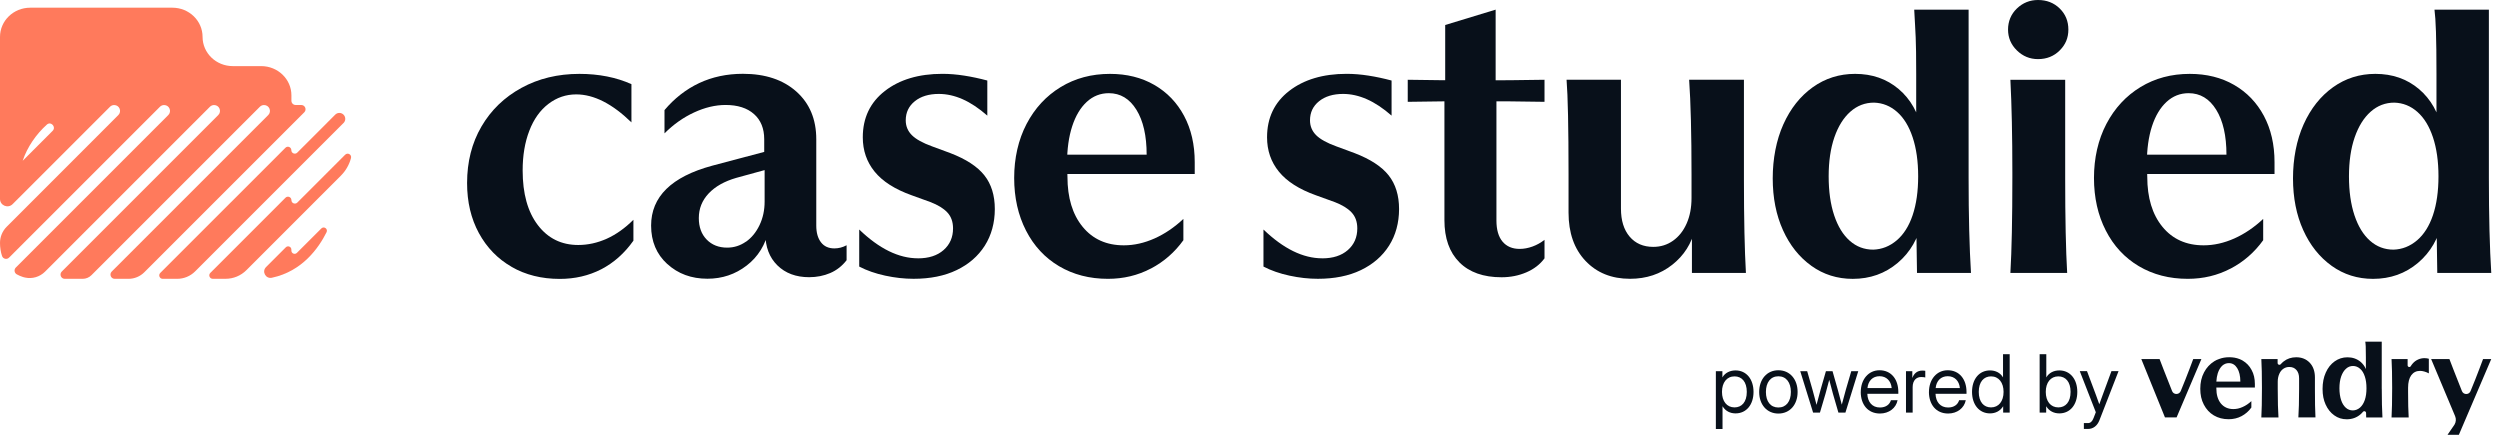
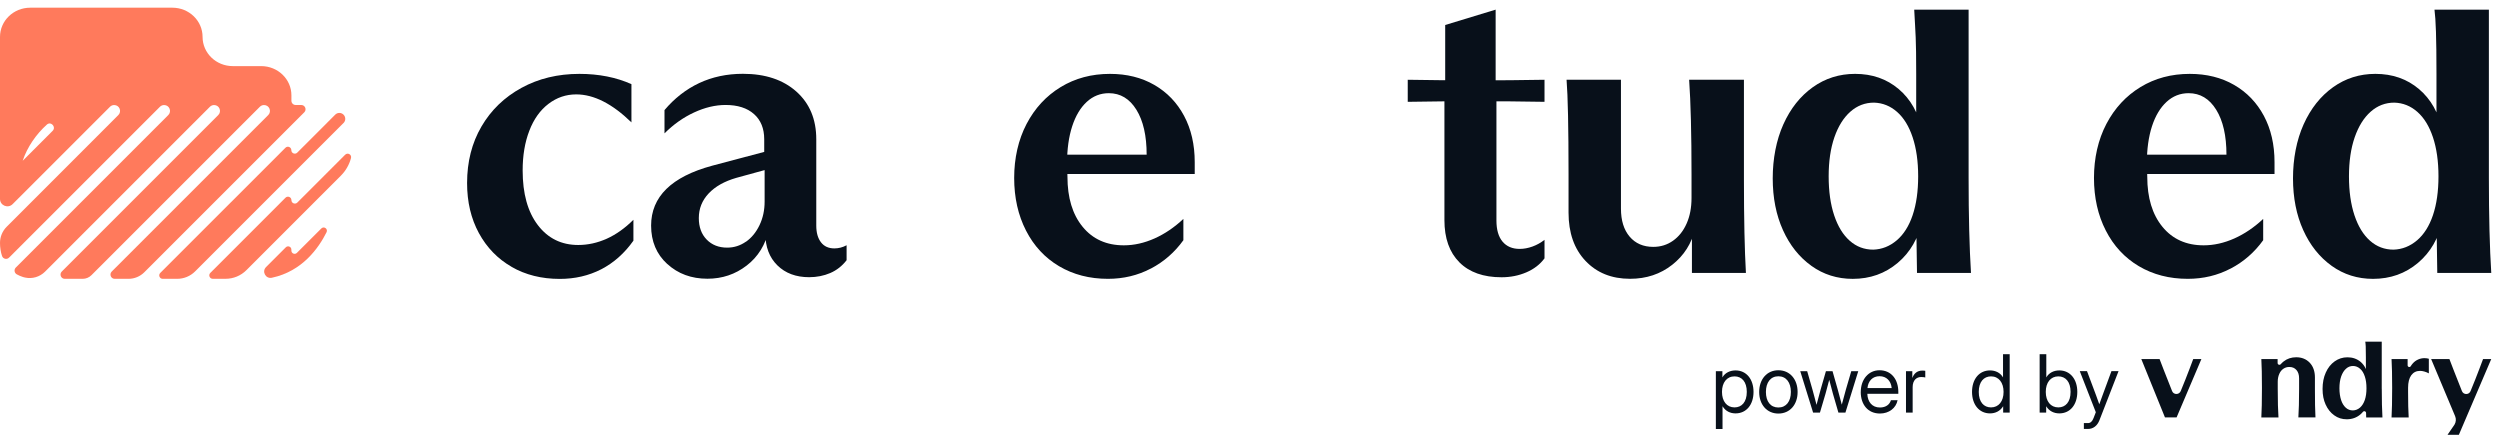
<svg xmlns="http://www.w3.org/2000/svg" width="230" height="40" viewBox="0 0 230 40" fill="none">
  <g clip-path="url(#clip0_242_1208)">
    <path d="M47.068 24.547C45.786 23.811 44.782 22.776 44.059 21.446C43.335 20.116 42.972 18.582 42.972 16.842C42.972 14.883 43.412 13.15 44.296 11.637C45.177 10.126 46.405 8.943 47.976 8.084C49.547 7.225 51.323 6.797 53.307 6.797C54.2 6.797 55.047 6.877 55.844 7.034C56.642 7.191 57.39 7.428 58.092 7.742V11.259C56.328 9.543 54.634 8.684 53.014 8.684C52.072 8.684 51.219 8.974 50.458 9.556C49.697 10.135 49.109 10.957 48.7 12.023C48.287 13.088 48.084 14.307 48.084 15.684C48.084 17.812 48.549 19.487 49.479 20.707C50.409 21.929 51.65 22.539 53.196 22.539C54.089 22.539 54.966 22.345 55.826 21.96C56.682 21.572 57.498 20.993 58.274 20.22V22.142C57.452 23.303 56.466 24.177 55.318 24.772C54.169 25.363 52.894 25.659 51.493 25.659C49.824 25.659 48.349 25.289 47.068 24.553V24.547Z" fill="#08101A" />
    <path d="M61.39 24.291C60.398 23.386 59.902 22.206 59.902 20.756C59.902 18.098 61.775 16.26 65.522 15.244L70.308 13.975V12.814C70.308 11.822 69.994 11.049 69.366 10.492C68.737 9.935 67.866 9.657 66.754 9.657C65.812 9.657 64.845 9.888 63.853 10.347C62.862 10.806 61.956 11.447 61.134 12.269V10.129C62.052 9.042 63.117 8.213 64.325 7.643C65.532 7.077 66.874 6.79 68.35 6.79C70.403 6.79 72.042 7.335 73.264 8.423C74.484 9.51 75.097 10.972 75.097 12.811V20.753C75.097 21.406 75.242 21.92 75.531 22.293C75.82 22.669 76.233 22.853 76.763 22.853C77.151 22.853 77.523 22.758 77.887 22.564V23.94C77.474 24.473 76.975 24.864 76.381 25.12C75.79 25.372 75.143 25.502 74.441 25.502C73.231 25.502 72.257 25.138 71.521 24.415C70.782 23.688 70.416 22.724 70.416 21.514V20.861L70.742 21.113C70.428 22.515 69.745 23.623 68.694 24.43C67.644 25.24 66.44 25.643 65.085 25.643C63.61 25.643 62.378 25.191 61.387 24.282L61.39 24.291ZM68.624 22.244C69.144 21.88 69.56 21.372 69.874 20.719C70.188 20.066 70.345 19.343 70.345 18.542V14.588L71.035 15.459L67.734 16.365C66.647 16.679 65.8 17.156 65.196 17.797C64.593 18.437 64.291 19.192 64.291 20.063C64.291 20.885 64.531 21.544 65.014 22.04C65.498 22.536 66.126 22.782 66.899 22.782C67.527 22.782 68.1 22.601 68.621 22.237L68.624 22.244Z" fill="#08101A" />
-     <path d="M84.452 23.768C85.444 23.768 86.229 23.515 86.808 23.007C87.387 22.499 87.68 21.834 87.68 21.012C87.68 20.408 87.504 19.918 87.153 19.543C86.802 19.167 86.275 18.847 85.576 18.582L83.874 17.966C82.325 17.412 81.191 16.685 80.464 15.789C79.738 14.896 79.377 13.842 79.377 12.632C79.377 10.843 80.055 9.423 81.407 8.37C82.762 7.32 84.526 6.793 86.701 6.793C87.353 6.793 88.025 6.849 88.711 6.957C89.401 7.064 90.106 7.215 90.833 7.409V10.637C90.06 9.959 89.303 9.457 88.567 9.131C87.828 8.804 87.098 8.641 86.374 8.641C85.456 8.641 84.717 8.866 84.163 9.313C83.606 9.759 83.328 10.347 83.328 11.071C83.328 11.604 83.516 12.056 83.889 12.432C84.265 12.808 84.887 13.153 85.755 13.467L87.424 14.083C88.875 14.64 89.922 15.321 90.562 16.131C91.203 16.941 91.523 17.975 91.523 19.232C91.523 20.488 91.215 21.637 90.599 22.604C89.983 23.571 89.118 24.319 88.006 24.852C86.894 25.385 85.576 25.649 84.052 25.649C83.205 25.649 82.337 25.554 81.441 25.36C80.544 25.166 79.747 24.889 79.048 24.525V21.116C80.883 22.881 82.685 23.765 84.452 23.765V23.768Z" fill="#08101A" />
    <path d="M105.868 24.71C104.67 25.338 103.361 25.652 101.933 25.652C100.239 25.652 98.742 25.264 97.436 24.491C96.131 23.718 95.115 22.625 94.391 21.209C93.667 19.795 93.304 18.181 93.304 16.368C93.304 14.554 93.686 12.851 94.446 11.4C95.207 9.95 96.254 8.82 97.584 8.01C98.915 7.2 100.424 6.797 102.117 6.797C103.663 6.797 105.024 7.135 106.198 7.813C107.371 8.49 108.283 9.439 108.935 10.658C109.588 11.881 109.915 13.3 109.915 14.92V16.007H97.369V14.23H106.906L105.492 15.392V14.23C105.492 12.491 105.178 11.111 104.55 10.098C103.922 9.082 103.075 8.573 102.013 8.573C101.24 8.573 100.562 8.838 99.983 9.371C99.404 9.904 98.955 10.652 98.641 11.619C98.326 12.586 98.169 13.722 98.169 15.028L98.206 16.26C98.206 18.194 98.671 19.73 99.601 20.864C100.531 22 101.794 22.57 103.392 22.57C104.335 22.57 105.277 22.357 106.222 21.936C107.165 21.514 108.048 20.913 108.871 20.14V22.099C108.073 23.21 107.075 24.082 105.877 24.71H105.868Z" fill="#08101A" />
-     <path d="M121.644 23.768C122.635 23.768 123.421 23.515 124 23.007C124.579 22.499 124.871 21.834 124.871 21.012C124.871 20.408 124.696 19.918 124.345 19.543C123.994 19.167 123.467 18.847 122.768 18.582L121.065 17.966C119.516 17.412 118.383 16.685 117.656 15.789C116.929 14.896 116.569 13.842 116.569 12.632C116.569 10.843 117.246 9.423 118.598 8.37C119.953 7.32 121.718 6.793 123.892 6.793C124.545 6.793 125.216 6.849 125.903 6.957C126.593 7.064 127.298 7.215 128.025 7.409V10.637C127.252 9.959 126.494 9.457 125.758 9.131C125.019 8.804 124.289 8.641 123.565 8.641C122.648 8.641 121.909 8.866 121.354 9.313C120.797 9.759 120.52 10.347 120.52 11.071C120.52 11.604 120.708 12.056 121.08 12.432C121.456 12.808 122.078 13.153 122.946 13.467L124.616 14.083C126.066 14.64 127.113 15.321 127.754 16.131C128.394 16.941 128.714 17.975 128.714 19.232C128.714 20.488 128.406 21.637 127.791 22.604C127.175 23.571 126.309 24.319 125.198 24.852C124.086 25.385 122.768 25.649 121.243 25.649C120.397 25.649 119.528 25.554 118.632 25.36C117.736 25.166 116.938 24.889 116.239 24.525V21.116C118.075 22.881 119.876 23.765 121.644 23.765V23.768Z" fill="#08101A" />
    <path d="M142.095 7.338V9.368C137.937 9.294 133.743 9.294 129.512 9.368V7.338C133.743 7.412 137.937 7.412 142.095 7.338ZM134.263 24.131C133.346 23.213 132.887 21.92 132.887 20.251V8.429H137.672V20.288C137.672 21.135 137.86 21.781 138.233 22.228C138.609 22.674 139.132 22.899 139.81 22.899C140.195 22.899 140.589 22.825 140.989 22.681C141.389 22.536 141.756 22.33 142.095 22.065V23.768C141.682 24.325 141.128 24.753 140.426 25.055C139.723 25.357 138.963 25.508 138.141 25.508C136.471 25.508 135.178 25.049 134.26 24.131H134.263ZM132.958 2.3L137.599 0.887V7.887H132.958V2.3Z" fill="#08101A" />
    <path d="M160.624 25.107H155.657V20.611L155.946 21.046C155.632 22.401 154.93 23.506 153.843 24.362C152.756 25.218 151.463 25.649 149.963 25.649C148.272 25.649 146.905 25.101 145.864 23.999C144.823 22.899 144.306 21.418 144.306 19.555V16.075C144.306 11.724 144.244 8.811 144.124 7.335H149.128V19.195C149.128 20.282 149.393 21.141 149.926 21.769C150.459 22.397 151.182 22.712 152.103 22.712C152.781 22.712 153.384 22.524 153.917 22.148C154.45 21.772 154.865 21.249 155.167 20.571C155.469 19.894 155.62 19.108 155.62 18.215V16.075C155.62 12.327 155.546 9.414 155.401 7.335H160.442V16.546C160.442 20.149 160.504 23.001 160.624 25.104V25.107Z" fill="#08101A" />
    <path d="M166.645 24.454C165.533 23.657 164.661 22.564 164.033 21.172C163.405 19.783 163.091 18.194 163.091 16.405C163.091 14.615 163.417 12.888 164.07 11.437C164.723 9.987 165.622 8.851 166.771 8.028C167.92 7.206 169.219 6.796 170.67 6.796C172.24 6.796 173.577 7.261 174.676 8.191C175.775 9.121 176.496 10.396 176.835 12.016L176.29 12.38V6.796C176.29 3.437 176.228 3.206 176.108 0.887H181.112V16.371C181.112 19.875 181.186 22.788 181.331 25.11H176.364L176.29 20.106L176.835 20.288C176.496 21.908 175.748 23.207 174.587 24.187C173.426 25.166 172.049 25.655 170.454 25.655C169.028 25.655 167.759 25.255 166.648 24.458L166.645 24.454ZM174.494 22.117C175.135 21.572 175.625 20.799 175.963 19.795C176.302 18.791 176.471 17.602 176.471 16.223C176.471 14.843 176.302 13.648 175.963 12.632C175.625 11.616 175.147 10.837 174.531 10.295C173.915 9.753 173.207 9.466 172.409 9.442C171.587 9.442 170.86 9.719 170.232 10.276C169.604 10.834 169.114 11.619 168.763 12.632C168.412 13.648 168.237 14.843 168.237 16.223C168.237 17.602 168.406 18.797 168.745 19.814C169.084 20.83 169.561 21.609 170.177 22.151C170.793 22.696 171.513 22.967 172.336 22.967C173.133 22.942 173.854 22.659 174.494 22.114V22.117Z" fill="#08101A" />
-     <path d="M185.556 4.641C185.011 4.108 184.74 3.468 184.74 2.719C184.74 1.971 185.011 1.3 185.556 0.779C186.101 0.259 186.748 0 187.496 0C188.294 0 188.959 0.259 189.492 0.779C190.025 1.3 190.29 1.946 190.29 2.719C190.29 3.492 190.025 4.111 189.492 4.641C188.959 5.174 188.294 5.438 187.496 5.438C186.748 5.438 186.101 5.174 185.556 4.641ZM185.137 16.371V15.863C185.137 12.527 185.076 9.685 184.956 7.342H189.997V16.371C189.997 20.119 190.059 23.032 190.179 25.11H184.956C185.076 23.032 185.137 20.119 185.137 16.371Z" fill="#08101A" />
    <path d="M205.21 24.71C204.012 25.338 202.703 25.652 201.274 25.652C199.581 25.652 198.084 25.264 196.778 24.491C195.473 23.718 194.456 22.625 193.733 21.209C193.009 19.795 192.646 18.181 192.646 16.368C192.646 14.554 193.027 12.851 193.788 11.4C194.549 9.95 195.596 8.82 196.926 8.01C198.256 7.2 199.765 6.797 201.459 6.797C203.005 6.797 204.366 7.135 205.539 7.813C206.713 8.49 207.624 9.439 208.277 10.658C208.93 11.881 209.256 13.3 209.256 14.92V16.007H196.71V14.23H206.248L204.834 15.392V14.23C204.834 12.491 204.52 11.111 203.892 10.098C203.264 9.082 202.417 8.573 201.354 8.573C200.581 8.573 199.904 8.838 199.325 9.371C198.746 9.904 198.296 10.652 197.982 11.619C197.668 12.586 197.511 13.722 197.511 15.028L197.548 16.26C197.548 18.194 198.013 19.73 198.943 20.864C199.873 22 201.136 22.57 202.734 22.57C203.676 22.57 204.619 22.357 205.564 21.936C206.506 21.514 207.39 20.913 208.213 20.14V22.099C207.415 23.21 206.417 24.082 205.219 24.71H205.21Z" fill="#08101A" />
    <path d="M214.51 24.454C213.398 23.657 212.527 22.564 211.898 21.172C211.27 19.783 210.956 18.194 210.956 16.405C210.956 14.615 211.282 12.888 211.935 11.437C212.588 9.987 213.487 8.851 214.636 8.028C215.785 7.206 217.084 6.796 218.535 6.796C220.105 6.796 221.442 7.261 222.541 8.191C223.641 9.121 224.361 10.396 224.7 12.016L224.155 12.38V6.796C224.155 3.437 224.093 1.814 223.973 0.887H228.977V16.371C228.977 19.875 229.051 22.788 229.196 25.11H224.229L224.155 20.106L224.7 20.288C224.361 21.908 223.613 23.207 222.452 24.187C221.291 25.166 219.914 25.655 218.319 25.655C216.893 25.655 215.625 25.255 214.513 24.458L214.51 24.454ZM222.363 22.117C223.003 21.572 223.493 20.799 223.832 19.795C224.17 18.791 224.34 17.602 224.34 16.223C224.34 14.843 224.17 13.648 223.832 12.632C223.493 11.616 223.015 10.837 222.4 10.295C221.784 9.75 221.075 9.466 220.278 9.442C219.456 9.442 218.729 9.719 218.101 10.276C217.472 10.834 216.983 11.619 216.632 12.632C216.281 13.648 216.105 14.843 216.105 16.223C216.105 17.602 216.274 18.797 216.613 19.814C216.952 20.83 217.429 21.609 218.045 22.151C218.661 22.696 219.382 22.967 220.204 22.967C221.001 22.942 221.722 22.659 222.363 22.114V22.117Z" fill="#08101A" />
    <path d="M201.776 33.034C201.665 33.33 201.555 33.622 201.444 33.918C201.207 34.549 200.933 35.236 200.625 35.981C200.477 36.335 199.975 36.335 199.833 35.981L199.051 33.998C198.915 33.641 198.792 33.324 198.681 33.034H197L199.177 38.402H200.246L202.528 33.034H201.773H201.776Z" fill="#08101A" />
    <path d="M228.441 33.034C228.331 33.33 228.22 33.622 228.109 33.918C227.872 34.549 227.598 35.239 227.287 35.987C227.142 36.342 226.637 36.335 226.498 35.981L225.716 33.998C225.581 33.641 225.457 33.324 225.346 33.034H223.665L225.87 38.285C225.978 38.537 225.956 38.827 225.815 39.064L225.171 40.003H226.215L229.193 33.037H228.438L228.441 33.034Z" fill="#08101A" />
-     <path d="M207.448 35.652V35.319C207.448 34.836 207.35 34.404 207.147 34.038C206.95 33.662 206.676 33.382 206.324 33.173C206.232 33.117 206.134 33.074 206.029 33.031C205.746 32.92 205.434 32.865 205.09 32.865C204.745 32.865 204.44 32.92 204.15 33.031C203.996 33.08 203.855 33.148 203.716 33.234C203.319 33.481 202.999 33.822 202.771 34.26C202.537 34.7 202.426 35.199 202.426 35.763C202.426 36.326 202.53 36.8 202.752 37.222C202.974 37.65 203.279 37.983 203.673 38.217C204.067 38.451 204.52 38.568 205.034 38.568C205.462 38.568 205.863 38.476 206.223 38.285C206.58 38.094 206.885 37.832 207.125 37.493V36.905C206.873 37.139 206.611 37.315 206.321 37.444C206.038 37.573 205.758 37.635 205.468 37.635C204.991 37.635 204.603 37.462 204.32 37.121C204.043 36.776 203.904 36.317 203.904 35.729V35.655H207.442L207.448 35.652ZM204.039 34.328C204.138 34.032 204.273 33.807 204.443 33.647C204.621 33.487 204.825 33.407 205.056 33.407C205.382 33.407 205.632 33.561 205.822 33.866C206.013 34.173 206.112 34.589 206.112 35.11H203.904C203.922 34.814 203.966 34.552 204.039 34.324V34.328Z" fill="#08101A" />
    <path d="M211.446 38.402H213.023C212.986 37.777 212.973 36.893 212.973 35.763V34.731C212.973 34.161 212.813 33.705 212.496 33.37C212.176 33.037 211.76 32.868 211.252 32.868C210.805 32.868 210.417 32.997 210.094 33.253C209.998 33.33 209.909 33.413 209.832 33.502C209.731 33.619 209.54 33.551 209.54 33.398V33.034H208.043C208.08 33.672 208.098 34.531 208.098 35.612V35.766C208.098 36.896 208.08 37.777 208.043 38.405H209.62C209.577 37.78 209.552 36.896 209.552 35.766V35.11C209.552 34.845 209.601 34.608 209.694 34.398C209.78 34.195 209.909 34.035 210.069 33.927C210.229 33.816 210.414 33.761 210.614 33.761C210.898 33.761 211.11 33.853 211.276 34.044C211.437 34.229 211.517 34.484 211.517 34.811V35.769C211.517 36.899 211.492 37.78 211.449 38.408L211.446 38.402Z" fill="#08101A" />
    <path d="M219.12 35.763V31.433H217.605C217.642 31.698 217.661 31.855 217.661 32.868V33.955C217.55 33.69 217.384 33.471 217.177 33.293C216.838 33.01 216.435 32.871 215.964 32.871C215.53 32.871 215.135 33 214.787 33.247C214.436 33.499 214.169 33.835 213.971 34.278C213.774 34.712 213.676 35.218 213.676 35.781C213.676 36.345 213.768 36.8 213.959 37.222C214.15 37.638 214.412 37.971 214.751 38.211C215.089 38.457 215.468 38.574 215.899 38.574C216.383 38.574 216.802 38.426 217.149 38.134C217.236 38.06 217.316 37.98 217.387 37.894C217.485 37.773 217.676 37.838 217.679 37.992L217.688 38.408H219.185C219.142 37.709 219.123 36.831 219.123 35.769L219.12 35.763ZM217.122 37.499C216.925 37.666 216.712 37.752 216.466 37.758C216.219 37.758 216.001 37.678 215.816 37.512C215.631 37.345 215.483 37.114 215.382 36.806C215.283 36.499 215.228 36.138 215.228 35.719C215.228 35.301 215.283 34.94 215.388 34.632C215.499 34.324 215.647 34.087 215.835 33.921C216.025 33.748 216.238 33.669 216.49 33.669C216.731 33.675 216.943 33.761 217.128 33.927C217.319 34.087 217.461 34.324 217.562 34.632C217.667 34.94 217.716 35.301 217.716 35.719C217.716 36.138 217.667 36.492 217.562 36.8C217.457 37.102 217.31 37.333 217.122 37.499Z" fill="#08101A" />
    <path d="M223.065 32.948C222.655 32.948 222.258 33.117 221.984 33.425C221.91 33.508 221.846 33.595 221.787 33.693C221.707 33.825 221.501 33.767 221.501 33.61V33.034H220.022C220.059 33.672 220.078 34.531 220.078 35.612V35.753C220.078 36.896 220.059 37.777 220.022 38.405H221.599C221.562 37.817 221.544 37.025 221.544 36.043V35.679C221.544 35.171 221.642 34.789 221.839 34.518C222.036 34.254 222.304 34.121 222.643 34.121C222.766 34.121 222.896 34.14 223.025 34.177C223.161 34.214 223.302 34.269 223.453 34.349V33.006C223.336 32.969 223.21 32.951 223.068 32.951L223.065 32.948Z" fill="#08101A" />
    <path d="M157.859 34.149H158.46V34.712H158.466C158.712 34.287 159.177 34.078 159.67 34.078C160.662 34.078 161.324 34.879 161.324 36.055C161.324 37.231 160.665 38.032 159.67 38.032C159.174 38.032 158.752 37.823 158.478 37.382H158.472V39.467H157.859V34.149ZM160.705 36.055C160.705 35.119 160.24 34.626 159.578 34.626C158.869 34.626 158.423 35.193 158.423 36.055C158.423 36.917 158.869 37.481 159.578 37.481C160.237 37.481 160.705 36.991 160.705 36.055Z" fill="#08101A" />
    <path d="M161.845 36.061C161.845 34.891 162.556 34.063 163.612 34.063C164.669 34.063 165.38 34.894 165.38 36.061C165.38 37.228 164.669 38.047 163.612 38.047C162.556 38.047 161.845 37.225 161.845 36.061ZM164.761 36.061C164.761 35.193 164.333 34.617 163.612 34.617C162.892 34.617 162.464 35.187 162.464 36.061C162.464 36.936 162.889 37.49 163.612 37.49C164.336 37.49 164.761 36.923 164.761 36.061Z" fill="#08101A" />
    <path d="M165.617 34.149H166.261L166.741 35.824C166.874 36.286 166.994 36.776 167.12 37.247C167.246 36.779 167.369 36.286 167.502 35.824L167.985 34.149H168.592L169.069 35.824C169.199 36.283 169.319 36.763 169.445 37.228C169.571 36.763 169.694 36.283 169.827 35.824L170.317 34.149H170.96L169.778 37.961H169.134L168.632 36.231C168.512 35.812 168.401 35.371 168.29 34.943C168.179 35.371 168.065 35.812 167.945 36.231L167.434 37.961H166.806L165.623 34.149H165.617Z" fill="#08101A" />
    <path d="M171.191 36.061C171.191 34.903 171.905 34.063 172.915 34.063C173.978 34.063 174.646 34.879 174.646 36.061V36.231H171.794C171.822 36.979 172.235 37.49 172.955 37.49C173.497 37.49 173.851 37.216 173.965 36.819H174.578C174.433 37.549 173.784 38.044 172.955 38.044C171.837 38.044 171.188 37.207 171.188 36.058L171.191 36.061ZM174.036 35.704C173.971 35.033 173.546 34.611 172.918 34.611C172.29 34.611 171.871 35.033 171.806 35.704H174.036Z" fill="#08101A" />
    <path d="M175.348 34.149H175.933V34.749H175.948C176.09 34.355 176.389 34.093 176.866 34.093C176.977 34.093 177.075 34.109 177.125 34.115V34.728C177.075 34.712 176.927 34.685 176.749 34.685C176.327 34.685 175.964 34.971 175.964 35.615V37.961H175.351V34.149H175.348Z" fill="#08101A" />
-     <path d="M177.464 36.061C177.464 34.903 178.178 34.063 179.189 34.063C180.251 34.063 180.919 34.879 180.919 36.061V36.231H178.068C178.095 36.979 178.508 37.49 179.229 37.49C179.771 37.49 180.125 37.216 180.239 36.819H180.852C180.707 37.549 180.057 38.044 179.229 38.044C178.111 38.044 177.461 37.207 177.461 36.058L177.464 36.061ZM180.31 35.704C180.245 35.033 179.82 34.611 179.192 34.611C178.563 34.611 178.145 35.033 178.08 35.704H180.31Z" fill="#08101A" />
    <path d="M181.427 36.055C181.427 34.879 182.086 34.078 183.08 34.078C183.576 34.078 184.026 34.288 184.272 34.712H184.278V32.584H184.891V37.961H184.291V37.382H184.285C184.01 37.823 183.573 38.032 183.08 38.032C182.089 38.032 181.427 37.228 181.427 36.055ZM184.328 36.055C184.328 35.193 183.881 34.626 183.173 34.626C182.514 34.626 182.046 35.122 182.046 36.055C182.046 36.988 182.511 37.481 183.173 37.481C183.881 37.481 184.328 36.917 184.328 36.055Z" fill="#08101A" />
    <path d="M188.254 37.382H188.248V37.961H187.647V32.584H188.26V34.712H188.266C188.513 34.288 188.962 34.078 189.458 34.078C190.45 34.078 191.112 34.879 191.112 36.055C191.112 37.231 190.453 38.032 189.458 38.032C188.962 38.032 188.528 37.823 188.254 37.382ZM190.493 36.055C190.493 35.119 190.028 34.626 189.366 34.626C188.658 34.626 188.211 35.193 188.211 36.055C188.211 36.917 188.658 37.481 189.366 37.481C190.025 37.481 190.493 36.991 190.493 36.055Z" fill="#08101A" />
    <path d="M191.712 38.925H192.088C192.322 38.925 192.482 38.783 192.606 38.466L192.815 37.924L191.34 34.146H192.005L192.827 36.338C192.935 36.625 193.037 36.908 193.135 37.194C193.237 36.908 193.342 36.625 193.446 36.338L194.253 34.146H194.906L193.148 38.663C192.95 39.175 192.569 39.464 192.091 39.464H191.716V38.922L191.712 38.925Z" fill="#08101A" />
    <path d="M29.563 21.018L27.315 23.263C27.121 23.457 26.797 23.312 26.807 23.041C26.807 23.016 26.807 22.989 26.807 22.964C26.807 22.696 26.483 22.564 26.296 22.752L24.476 24.572C24.066 24.981 24.442 25.671 25.008 25.554L25.03 25.548C27.811 24.956 29.323 22.81 30.043 21.363C30.194 21.058 29.803 20.778 29.563 21.018Z" fill="#FF7A5C" />
    <path d="M27.719 9.66H27.201C26.986 9.66 26.81 9.488 26.81 9.269V8.767C26.81 7.286 25.563 6.082 24.03 6.082H21.418C20.651 6.082 19.955 5.783 19.453 5.297C18.948 4.81 18.637 4.136 18.637 3.397C18.637 1.909 17.393 0.708 15.857 0.708H2.781C1.244 0.708 0 1.909 0 3.397V18.302C0 18.905 0.73 19.21 1.158 18.782L3.908 16.035L10.122 9.821C10.224 9.719 10.36 9.664 10.504 9.664C10.988 9.664 11.228 10.246 10.886 10.587L0.613 20.864C0.219 21.258 0 21.791 0 22.345C0 22.554 0.015 22.761 0.046 22.958C0.077 23.167 0.123 23.364 0.188 23.552C0.28 23.826 0.631 23.906 0.835 23.7L12.454 12.084L12.626 11.912L14.717 9.821C14.819 9.719 14.957 9.664 15.099 9.664C15.582 9.664 15.823 10.246 15.484 10.584L1.454 24.615C1.269 24.802 1.315 25.11 1.543 25.24C1.721 25.338 1.912 25.422 2.116 25.486C2.174 25.505 2.239 25.52 2.307 25.535C2.969 25.68 3.658 25.474 4.139 24.997L10.621 18.514L19.315 9.821C19.416 9.719 19.555 9.664 19.697 9.664C20.18 9.664 20.42 10.246 20.082 10.584L5.685 24.981C5.435 25.23 5.611 25.652 5.959 25.652H7.603C7.908 25.652 8.198 25.532 8.413 25.317L23.91 9.821C24.011 9.719 24.15 9.664 24.291 9.664C24.775 9.664 25.018 10.246 24.676 10.587L10.28 24.981C10.03 25.23 10.206 25.652 10.553 25.652H11.825C12.367 25.652 12.888 25.434 13.273 25.052L21.532 16.793L21.618 16.709L27.996 10.329C28.242 10.082 28.067 9.66 27.719 9.66ZM4.841 12.038L2.094 14.785V14.769C2.522 13.51 3.323 12.355 4.308 11.465C4.681 11.126 5.198 11.681 4.841 12.038Z" fill="#FF7A5C" />
    <path d="M31.608 11.314C31.817 11.105 31.817 10.766 31.608 10.553L31.602 10.547C31.392 10.338 31.053 10.335 30.841 10.547L27.346 14.043C27.145 14.243 26.803 14.101 26.803 13.818C26.803 13.534 26.462 13.393 26.262 13.593L14.744 25.11C14.544 25.311 14.686 25.652 14.969 25.652H16.299C16.918 25.652 17.513 25.406 17.95 24.969L26.803 16.115L31.605 11.314H31.608Z" fill="#FF7A5C" />
    <path d="M31.756 14.233L27.352 18.637C27.152 18.837 26.81 18.696 26.81 18.412C26.81 18.129 26.468 17.988 26.268 18.188L19.349 25.107C19.148 25.308 19.29 25.649 19.573 25.649H20.759C21.47 25.649 22.154 25.366 22.659 24.864L26.813 20.71L31.362 16.161C31.808 15.712 32.132 15.154 32.292 14.541C32.375 14.224 31.99 14.002 31.759 14.233H31.756Z" fill="#FF7A5C" />
  </g>
  <defs>
    <clipPath id="clip0_242_1208">
      <rect width="229.197" height="40" fill="white" />
    </clipPath>
  </defs>
</svg>